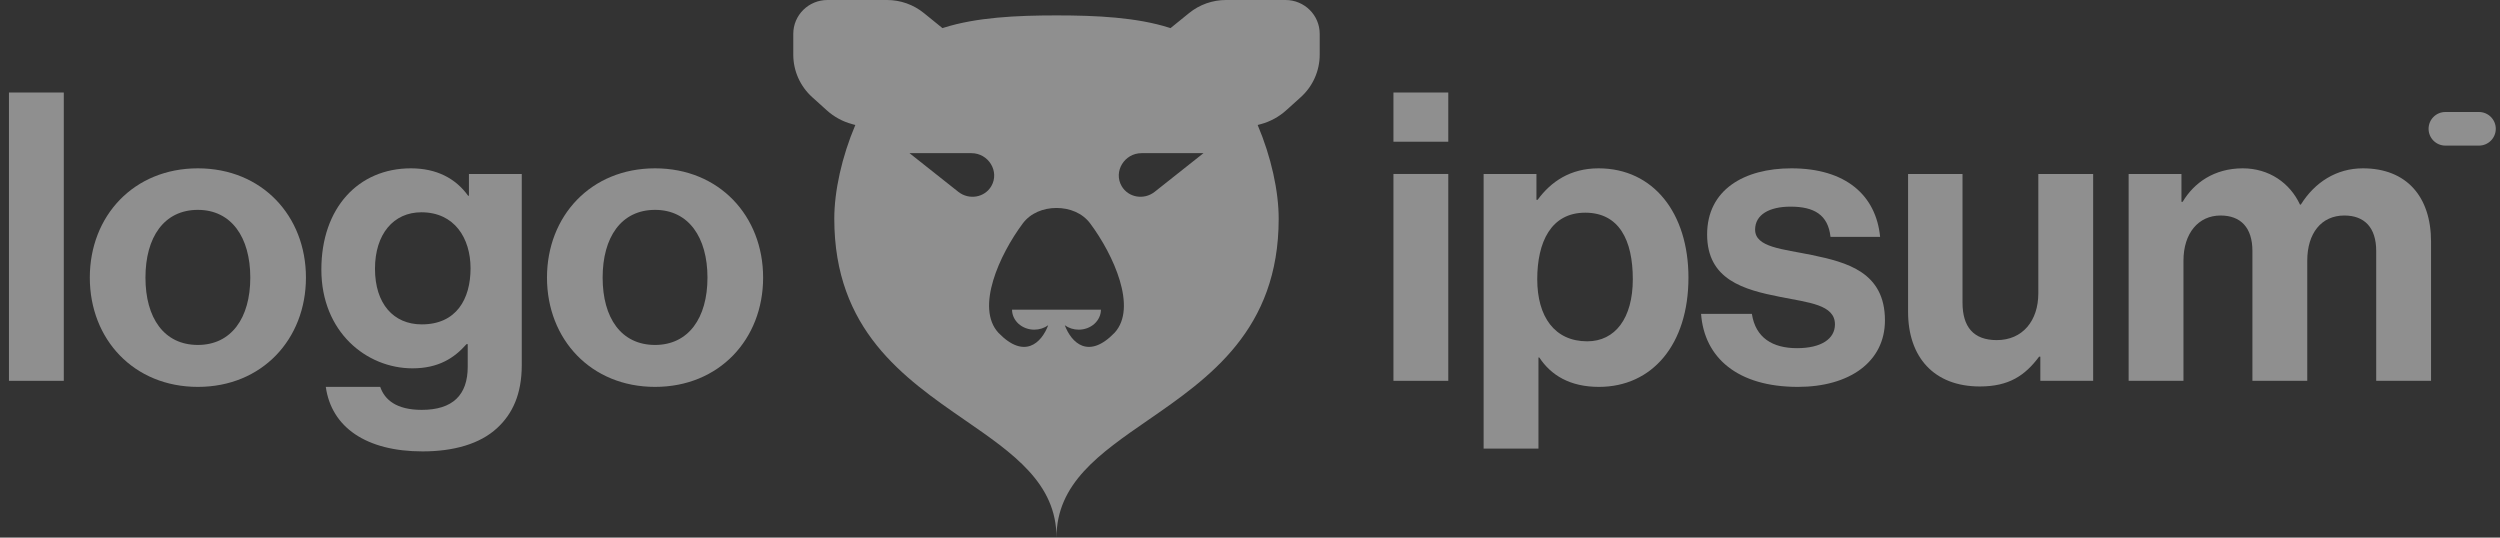
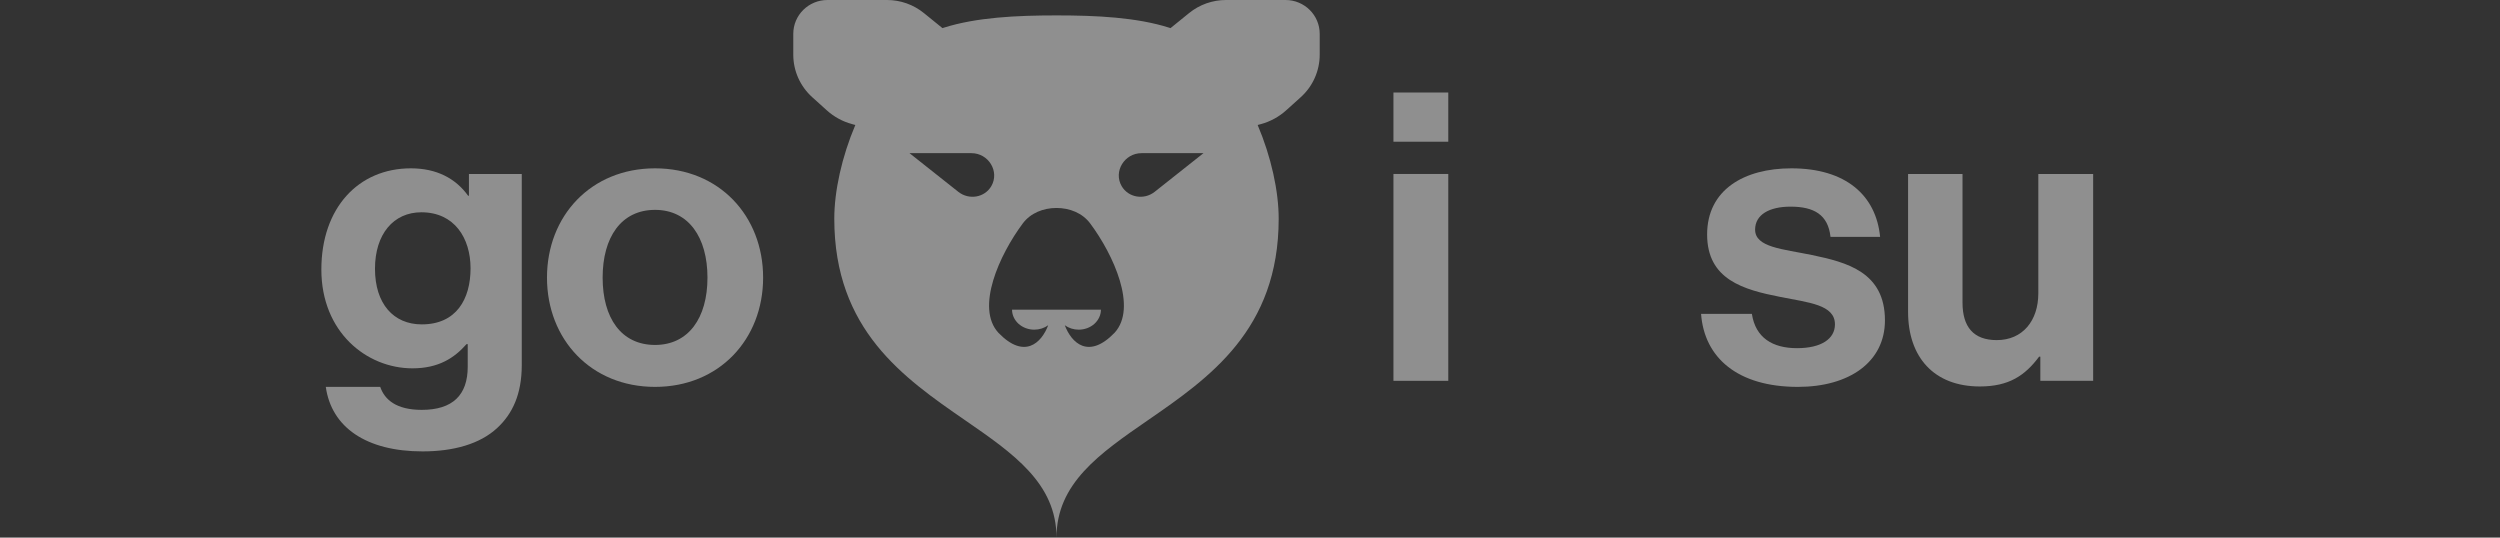
<svg xmlns="http://www.w3.org/2000/svg" width="186" height="40" viewBox="0 0 186 40" fill="none">
  <rect x="0" y="0" width="186" height="40" fill="#333333" stroke="none" />
  <path fill-rule="evenodd" clip-rule="evenodd" d="M59.02 2.516C59.02 1.126 60.158 0 61.563 0H65.993C66.993 0 67.962 0.343 68.735 0.97L70.083 2.063L70.117 2.093C70.148 2.083 70.179 2.073 70.21 2.063C72.641 1.293 75.592 1.146 78.603 1.146C81.614 1.146 84.564 1.293 86.996 2.063C87.027 2.073 87.058 2.083 87.089 2.093L87.123 2.063L88.471 0.97C89.244 0.343 90.213 0 91.212 0H95.643C97.047 0 98.186 1.126 98.186 2.516V4.071C98.186 5.274 97.674 6.422 96.775 7.232L95.687 8.212C95.156 8.691 94.519 9.039 93.827 9.229L93.57 9.299C94.578 11.677 95.134 14.219 95.134 16.275C95.134 24.546 89.96 28.119 85.401 31.266C81.811 33.745 78.603 35.96 78.603 40C78.603 35.96 75.394 33.745 71.804 31.266C67.245 28.119 62.071 24.546 62.071 16.275C62.071 14.219 62.628 11.677 63.636 9.299L63.378 9.229C62.686 9.039 62.049 8.691 61.518 8.212L60.431 7.232C59.532 6.422 59.02 5.274 59.02 4.071V2.516ZM81.909 23.037C81.909 23.432 81.735 23.811 81.425 24.091C81.115 24.37 80.694 24.527 80.256 24.527C79.877 24.527 79.512 24.41 79.22 24.198C79.717 25.515 80.99 26.763 82.926 24.756C84.636 22.892 82.85 18.959 81.111 16.625C80.531 15.847 79.58 15.473 78.603 15.473C77.626 15.473 76.674 15.847 76.094 16.625C74.355 18.959 72.57 22.892 74.279 24.756C76.215 26.763 77.488 25.515 77.986 24.198C77.693 24.41 77.328 24.527 76.95 24.527C76.511 24.527 76.091 24.37 75.781 24.091C75.471 23.811 75.296 23.432 75.296 23.037H81.909ZM72.272 11.395H67.667L71.296 14.27C72.095 14.902 73.262 14.7 73.757 13.844C74.38 12.762 73.552 11.395 72.272 11.395ZM84.933 11.395H89.539L85.909 14.27C85.111 14.902 83.943 14.7 83.449 13.844C82.825 12.762 83.654 11.395 84.933 11.395Z" fill="white" fill-opacity="0.45" />
  <path d="M103.672 28.333H107.752V12.943H103.672V28.333ZM103.672 10.543H107.752V6.883H103.672V10.543Z" fill="white" fill-opacity="0.45" />
-   <path d="M110.381 33.374H114.461V26.594H114.521C115.391 27.914 116.801 28.784 118.961 28.784C122.921 28.784 125.621 25.634 125.621 20.654C125.621 15.854 123.011 12.524 118.931 12.524C116.831 12.524 115.391 13.514 114.401 14.864H114.311V12.944H110.381V33.374ZM118.091 25.394C115.661 25.394 114.371 23.564 114.371 20.774C114.371 18.014 115.391 15.824 117.941 15.824C120.461 15.824 121.481 17.864 121.481 20.774C121.481 23.684 120.161 25.394 118.091 25.394Z" fill="white" fill-opacity="0.45" />
  <path d="M133.76 28.784C137.6 28.784 140.24 26.924 140.24 23.834C140.24 20.234 137.39 19.514 134.81 18.974C132.62 18.524 130.58 18.404 130.58 17.084C130.58 15.974 131.63 15.374 133.22 15.374C134.96 15.374 136.01 15.974 136.19 17.624H139.88C139.58 14.534 137.33 12.524 133.28 12.524C129.77 12.524 127.01 14.114 127.01 17.444C127.01 20.804 129.71 21.554 132.47 22.094C134.57 22.514 136.52 22.664 136.52 24.134C136.52 25.214 135.5 25.904 133.7 25.904C131.87 25.904 130.61 25.124 130.34 23.354H126.56C126.8 26.624 129.29 28.784 133.76 28.784Z" fill="white" fill-opacity="0.45" />
  <path d="M155.731 28.334V12.944H151.651V21.824C151.651 23.864 150.481 25.304 148.561 25.304C146.821 25.304 146.011 24.314 146.011 22.514V12.944H141.961V23.204C141.961 26.564 143.881 28.753 147.301 28.753C149.461 28.753 150.661 27.944 151.711 26.534H151.801V28.334H155.731Z" fill="white" fill-opacity="0.45" />
-   <path d="M158.37 28.334H162.45V19.394C162.45 17.354 163.56 16.034 165.21 16.034C166.71 16.034 167.58 16.934 167.58 18.674V28.334H171.66V19.394C171.66 17.354 172.71 16.034 174.42 16.034C175.92 16.034 176.79 16.934 176.79 18.674V28.334H180.87V17.984C180.87 14.624 179.04 12.524 175.8 12.524C173.85 12.524 172.23 13.544 171.18 15.224H171.12C170.37 13.604 168.81 12.524 166.86 12.524C164.73 12.524 163.23 13.604 162.39 15.014H162.3V12.944H158.37V28.334Z" fill="white" fill-opacity="0.45" />
-   <path d="M0.666 28.333H4.746V6.883H0.666V28.333Z" fill="white" fill-opacity="0.45" />
-   <path d="M14.722 28.784C19.492 28.784 22.762 25.244 22.762 20.654C22.762 16.064 19.492 12.524 14.722 12.524C9.952 12.524 6.682 16.064 6.682 20.654C6.682 25.244 9.952 28.784 14.722 28.784ZM14.722 25.664C12.202 25.664 10.822 23.654 10.822 20.654C10.822 17.654 12.202 15.614 14.722 15.614C17.212 15.614 18.622 17.654 18.622 20.654C18.622 23.654 17.212 25.664 14.722 25.664Z" fill="white" fill-opacity="0.45" />
  <path d="M31.439 33.584C33.719 33.584 35.699 33.044 36.989 31.844C38.129 30.794 38.819 29.324 38.819 27.164V12.944H34.889V14.564H34.829C33.899 13.274 32.489 12.524 30.569 12.524C26.669 12.524 23.909 15.464 23.909 20.054C23.909 24.704 27.269 27.404 30.689 27.404C32.639 27.404 33.809 26.624 34.709 25.604H34.799V27.284C34.799 29.384 33.689 30.494 31.379 30.494C29.489 30.494 28.619 29.744 28.289 28.784H24.239C24.659 31.784 27.239 33.584 31.439 33.584ZM31.379 24.134C29.279 24.134 27.899 22.604 27.899 19.994C27.899 17.414 29.279 15.794 31.349 15.794C33.809 15.794 35.009 17.714 35.009 19.964C35.009 22.244 33.959 24.134 31.379 24.134Z" fill="white" fill-opacity="0.45" />
  <path d="M48.736 28.784C53.506 28.784 56.776 25.244 56.776 20.654C56.776 16.064 53.506 12.524 48.736 12.524C43.966 12.524 40.696 16.064 40.696 20.654C40.696 25.244 43.966 28.784 48.736 28.784ZM48.736 25.664C46.216 25.664 44.836 23.654 44.836 20.654C44.836 17.654 46.216 15.614 48.736 15.614C51.226 15.614 52.636 17.654 52.636 20.654C52.636 23.654 51.226 25.664 48.736 25.664Z" fill="white" fill-opacity="0.45" />
-   <path d="M180.686 9.583C180.686 8.893 181.245 8.333 181.936 8.333H184.436C185.126 8.333 185.686 8.893 185.686 9.583C185.686 10.274 185.126 10.833 184.436 10.833H181.936C181.245 10.833 180.686 10.274 180.686 9.583Z" fill="white" fill-opacity="0.45" />
</svg>